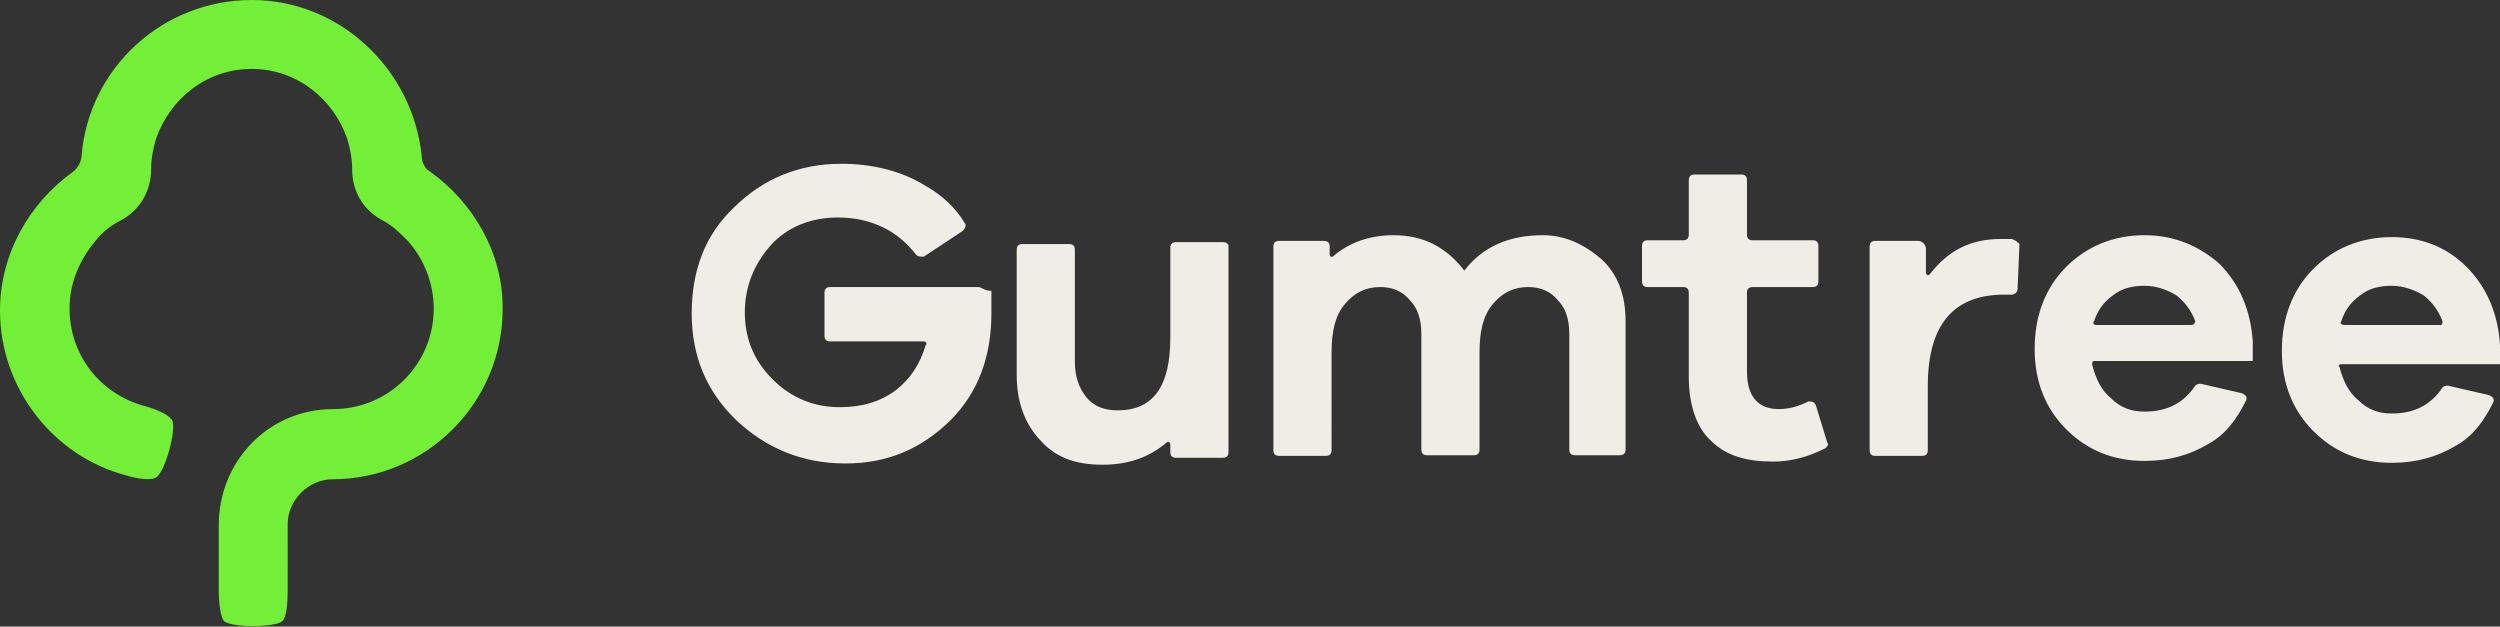
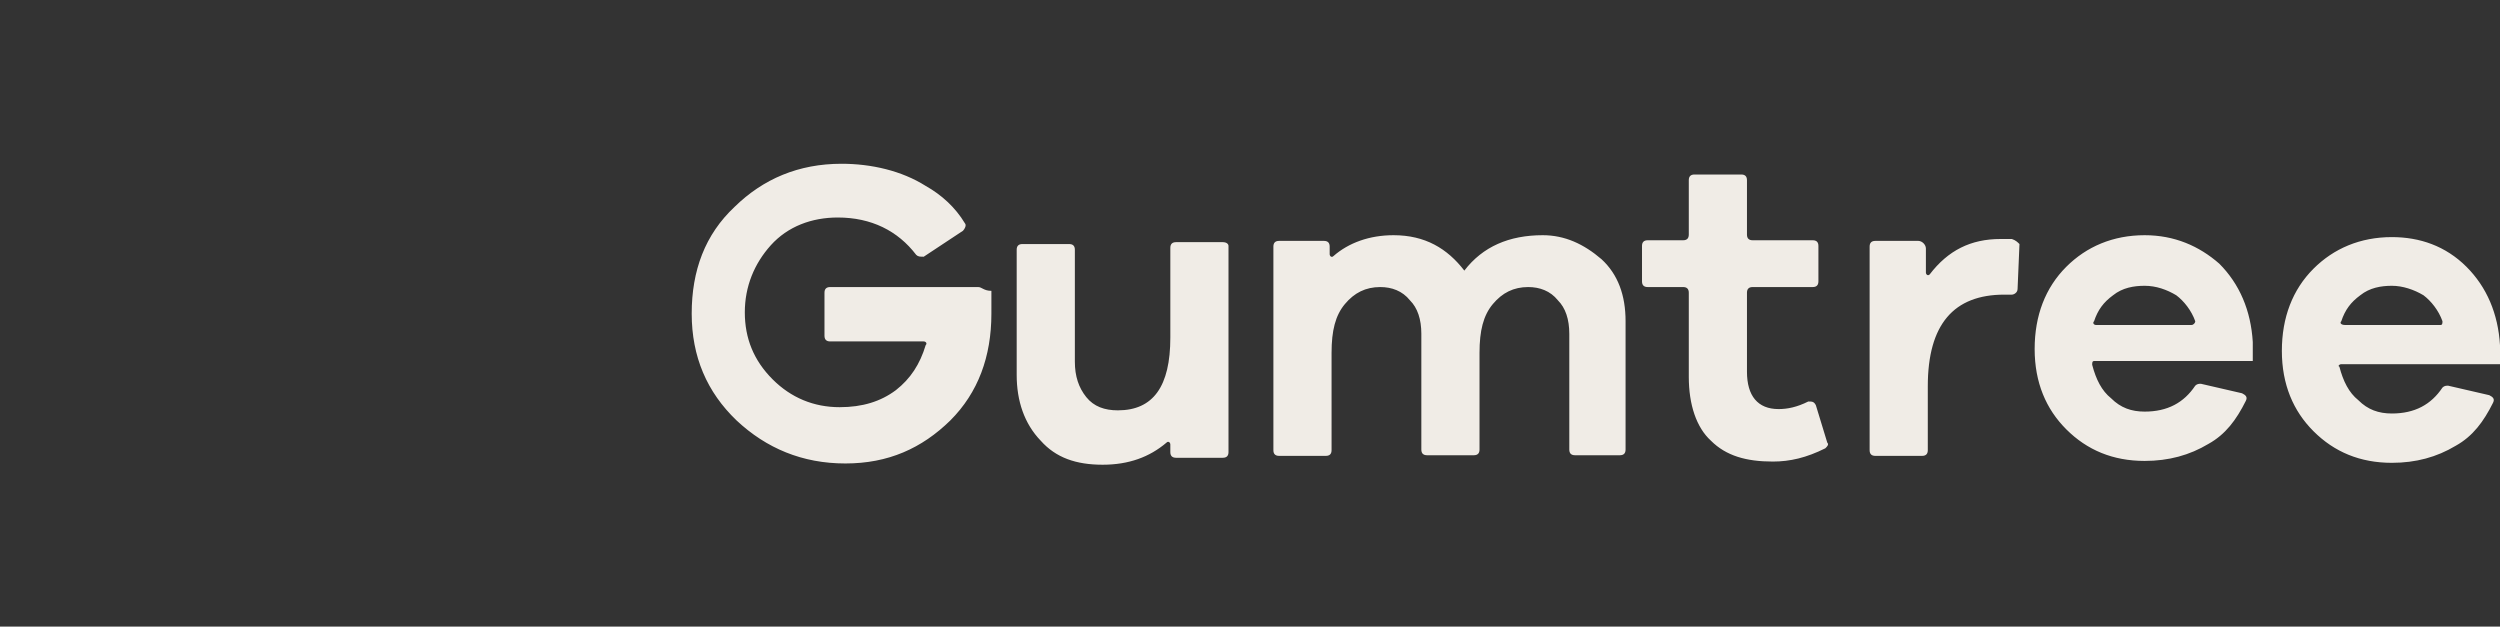
<svg xmlns="http://www.w3.org/2000/svg" version="1.1" id="Layer_1" x="0px" y="0px" viewBox="0 0 395.4 99.1" style="enable-background:new 0 0 395.4 99.1;" xml:space="preserve">
  <rect x="0" y="0" width="395.4" height="99.1" fill="#333333" stroke="none" />
  <style type="text/css">
  .st0{fill:#72EF36;}
	.st1{fill:#F0ECE6;}
 </style>
  <g>
-     <path class="st0" d="M68.1,27.2c-0.9-0.5-1.4-1.5-1.4-2.5C65.3,11,53.8,0,39.8,0S14,10.7,12.9,24.7c-0.1,1-0.6,1.9-1.4,2.5   C4.7,32.1,0,40.1,0,49.1c0,12.4,8.5,23.1,20,26.1c1.9,0.6,4.1,0.8,4.7,0.3c1.4-0.8,3.3-7.7,2.5-9.1c-0.6-0.8-2.2-1.6-4.4-2.2   c-6.9-1.9-11.8-8-11.8-15.4c0-4.1,1.6-7.7,4.1-10.7c1.1-1.4,2.5-2.5,4.1-3.3c3-1.6,4.7-4.7,4.7-8c0-1.6,0.3-3.3,0.8-4.9   c2.2-6.3,8-11,15.1-11s12.9,4.7,15.1,11c0.5,1.6,0.8,3.3,0.8,4.9c0,3.3,1.6,6.3,4.7,8c1.6,0.8,2.7,1.9,4.1,3.3   c2.6,2.9,4.1,6.8,4.1,10.7c0,8.8-7.1,15.9-15.9,15.9c-10.2,0-18.1,8.2-18.1,18.4v10.4c0,1.9,0.3,4.1,0.8,4.7c1.1,1.1,8.2,1.1,9.3,0   c0.6-0.6,0.8-2.7,0.8-4.7V82.9c0-3.8,3.3-7.1,7.1-7.1c14.8,0,26.9-12.1,26.9-26.9C79.6,40.1,74.9,32.1,68.1,27.2z">
-   </path>
    <path class="st1" d="M193.4,38.3H186c-0.6,0-0.9,0.3-0.9,0.9v14.2c0,7.7-2.7,11.5-8.3,11.5c-2.1,0-3.8-0.6-5-2.1   c-1.2-1.5-1.8-3.3-1.8-5.6V39.5c0-0.6-0.3-0.9-0.9-0.9h-7.4c-0.6,0-0.9,0.3-0.9,0.9v19.8c0,4.1,1.2,7.7,3.8,10.4   c2.4,2.7,5.6,3.8,9.8,3.8c4.1,0,7.4-1.2,10.1-3.5c0.3-0.3,0.6,0,0.6,0.3v1.2c0,0.6,0.3,0.9,0.9,0.9h7.4c0.6,0,0.9-0.3,0.9-0.9V38.9   C194.3,38.6,194,38.3,193.4,38.3L193.4,38.3z M244,37.2c-5.3,0-9.5,1.8-12.4,5.6c-2.7-3.5-6.2-5.6-11.2-5.6c-3.8,0-7.1,1.2-9.5,3.3   c-0.3,0.3-0.6,0-0.6-0.3v-1.2c0-0.6-0.3-0.9-0.9-0.9h-7.1c-0.6,0-0.9,0.3-0.9,0.9v32.2c0,0.6,0.3,0.9,0.9,0.9h7.4   c0.6,0,0.9-0.3,0.9-0.9V55.8c0-3.5,0.6-5.9,2.1-7.7c1.5-1.8,3.3-2.7,5.6-2.7c1.8,0,3.5,0.6,4.7,2.1c1.2,1.2,1.8,3,1.8,5.3v18.3   c0,0.6,0.3,0.9,0.9,0.9h7.4c0.6,0,0.9-0.3,0.9-0.9V55.8c0-3.5,0.6-5.9,2.1-7.7c1.5-1.8,3.3-2.7,5.6-2.7c1.8,0,3.5,0.6,4.7,2.1   c1.2,1.2,1.8,3,1.8,5.3v18.3c0,0.6,0.3,0.9,0.9,0.9h7.1c0.6,0,0.9-0.3,0.9-0.9V50.8c0-4.1-1.2-7.4-3.8-9.8   C250.5,38.6,247.5,37.2,244,37.2L244,37.2z M287.2,64.1c-0.3-0.6-0.6-0.6-1.2-0.6c-1.8,0.9-3.3,1.2-4.7,1.2c-3.3,0-5-2.1-5-5.9   V46.3c0-0.6,0.3-0.9,0.9-0.9h9.5c0.6,0,0.9-0.3,0.9-0.9v-5.6c0-0.6-0.3-0.9-0.9-0.9h-9.5c-0.6,0-0.9-0.3-0.9-0.9v-8.6   c0-0.6-0.3-0.9-0.9-0.9h-7.4c-0.6,0-0.9,0.3-0.9,0.9v8.6c0,0.6-0.3,0.9-0.9,0.9h-5.6c-0.6,0-0.9,0.3-0.9,0.9v5.6   c0,0.6,0.3,0.9,0.9,0.9h5.6c0.6,0,0.9,0.3,0.9,0.9v13.3c0,4.4,1.2,8,3.5,10.1c2.4,2.4,5.6,3.3,9.8,3.3c2.7,0,5.3-0.6,8.3-2.1   c0.3-0.3,0.6-0.6,0.3-0.9L287.2,64.1L287.2,64.1z M318.2,37.8h-1.8c-4.7,0-8.3,1.8-11.2,5.6c-0.3,0.3-0.6,0-0.6-0.3v-3.8   c0-0.6-0.6-1.2-1.2-1.2h-6.8c-0.6,0-0.9,0.3-0.9,0.9v32.2c0,0.6,0.3,0.9,0.9,0.9h7.4c0.6,0,0.9-0.3,0.9-0.9V61.1   c0-9.8,4.1-14.5,12.1-14.5h1.2c0.3,0,0.9-0.3,0.9-0.9l0.3-7.1C319.1,38.3,318.8,38,318.2,37.8L318.2,37.8z M339.2,37.2   c-5,0-9.2,1.8-12.4,5c-3.3,3.3-5,7.7-5,13c0,5.3,1.8,9.5,5,12.7c3.3,3.3,7.4,5,12.4,5c3.8,0,7.1-0.9,10.1-2.7   c2.7-1.5,4.4-3.8,5.9-6.8c0.3-0.6,0-0.9-0.6-1.2l-6.5-1.5c-0.3,0-0.6,0-0.9,0.3c-1.8,2.7-4.4,4.1-8,4.1c-2.1,0-3.8-0.6-5.3-2.1   c-1.5-1.2-2.4-3-3-5.3c0-0.3,0-0.6,0.3-0.6h25.1v-3c-0.3-5-2.1-9.2-5.3-12.4C347.8,38.9,343.9,37.2,339.2,37.2L339.2,37.2z    M346.6,51.4h-15.1c-0.3,0-0.6-0.3-0.3-0.6c0.6-1.8,1.5-3,3-4.1c1.5-1.2,3.3-1.5,5-1.5c1.8,0,3.5,0.6,5,1.5c1.2,0.9,2.4,2.4,3,4.1   C347.2,51.1,346.9,51.4,346.6,51.4z M370.3,57.6h25.1v-3c-0.3-5-2.1-9.2-5.3-12.4c-3.3-3.3-7.4-4.7-11.8-4.7c-5,0-9.2,1.8-12.4,5   c-3.3,3.3-5,7.7-5,13c0,5.3,1.8,9.5,5,12.7c3.3,3.3,7.4,5,12.4,5c3.8,0,7.1-0.9,10.1-2.7c2.7-1.5,4.4-3.8,5.9-6.8   c0.3-0.6,0-0.9-0.6-1.2l-6.5-1.5c-0.3,0-0.6,0-0.9,0.3c-1.8,2.7-4.4,4.1-8,4.1c-2.1,0-3.8-0.6-5.3-2.1c-1.5-1.2-2.4-3-3-5.3   C369.7,57.9,370,57.6,370.3,57.6L370.3,57.6z M370.3,50.8c0.6-1.8,1.5-3,3-4.1c1.5-1.2,3.3-1.5,5-1.5s3.5,0.6,5,1.5   c1.2,0.9,2.4,2.4,3,4.1c0,0.3,0,0.6-0.3,0.6h-15.1C370.3,51.4,370,51.1,370.3,50.8z M154.7,45.4h-23.4c-0.6,0-0.9,0.3-0.9,0.9v6.8   c0,0.6,0.3,0.9,0.9,0.9h14.8c0.3,0,0.6,0.3,0.3,0.6c-0.9,3-2.4,5.3-4.7,7.1c-2.4,1.8-5.3,2.7-8.9,2.7c-4.1,0-7.7-1.5-10.6-4.4   c-3-3-4.4-6.5-4.4-10.6s1.5-7.7,4.1-10.6c2.7-3,6.5-4.4,10.6-4.4c5.3,0,9.5,2.1,12.4,5.9c0.3,0.3,0.6,0.3,1.2,0.3l6.2-4.1   c0.3-0.3,0.6-0.9,0.3-1.2c-1.5-2.5-3.7-4.5-6.2-5.9c-3.8-2.4-8.6-3.5-13.3-3.5c-6.8,0-12.4,2.4-16.9,6.8   c-4.7,4.4-6.8,10.1-6.8,16.9c0,6.8,2.4,12.4,7.1,16.9c4.7,4.4,10.4,6.8,17.2,6.8c6.8,0,12.1-2.4,16.6-6.8   c4.4-4.4,6.5-10.1,6.5-16.9V46C155.6,46,155.3,45.4,154.7,45.4L154.7,45.4z">
  </path>
  </g>
</svg>